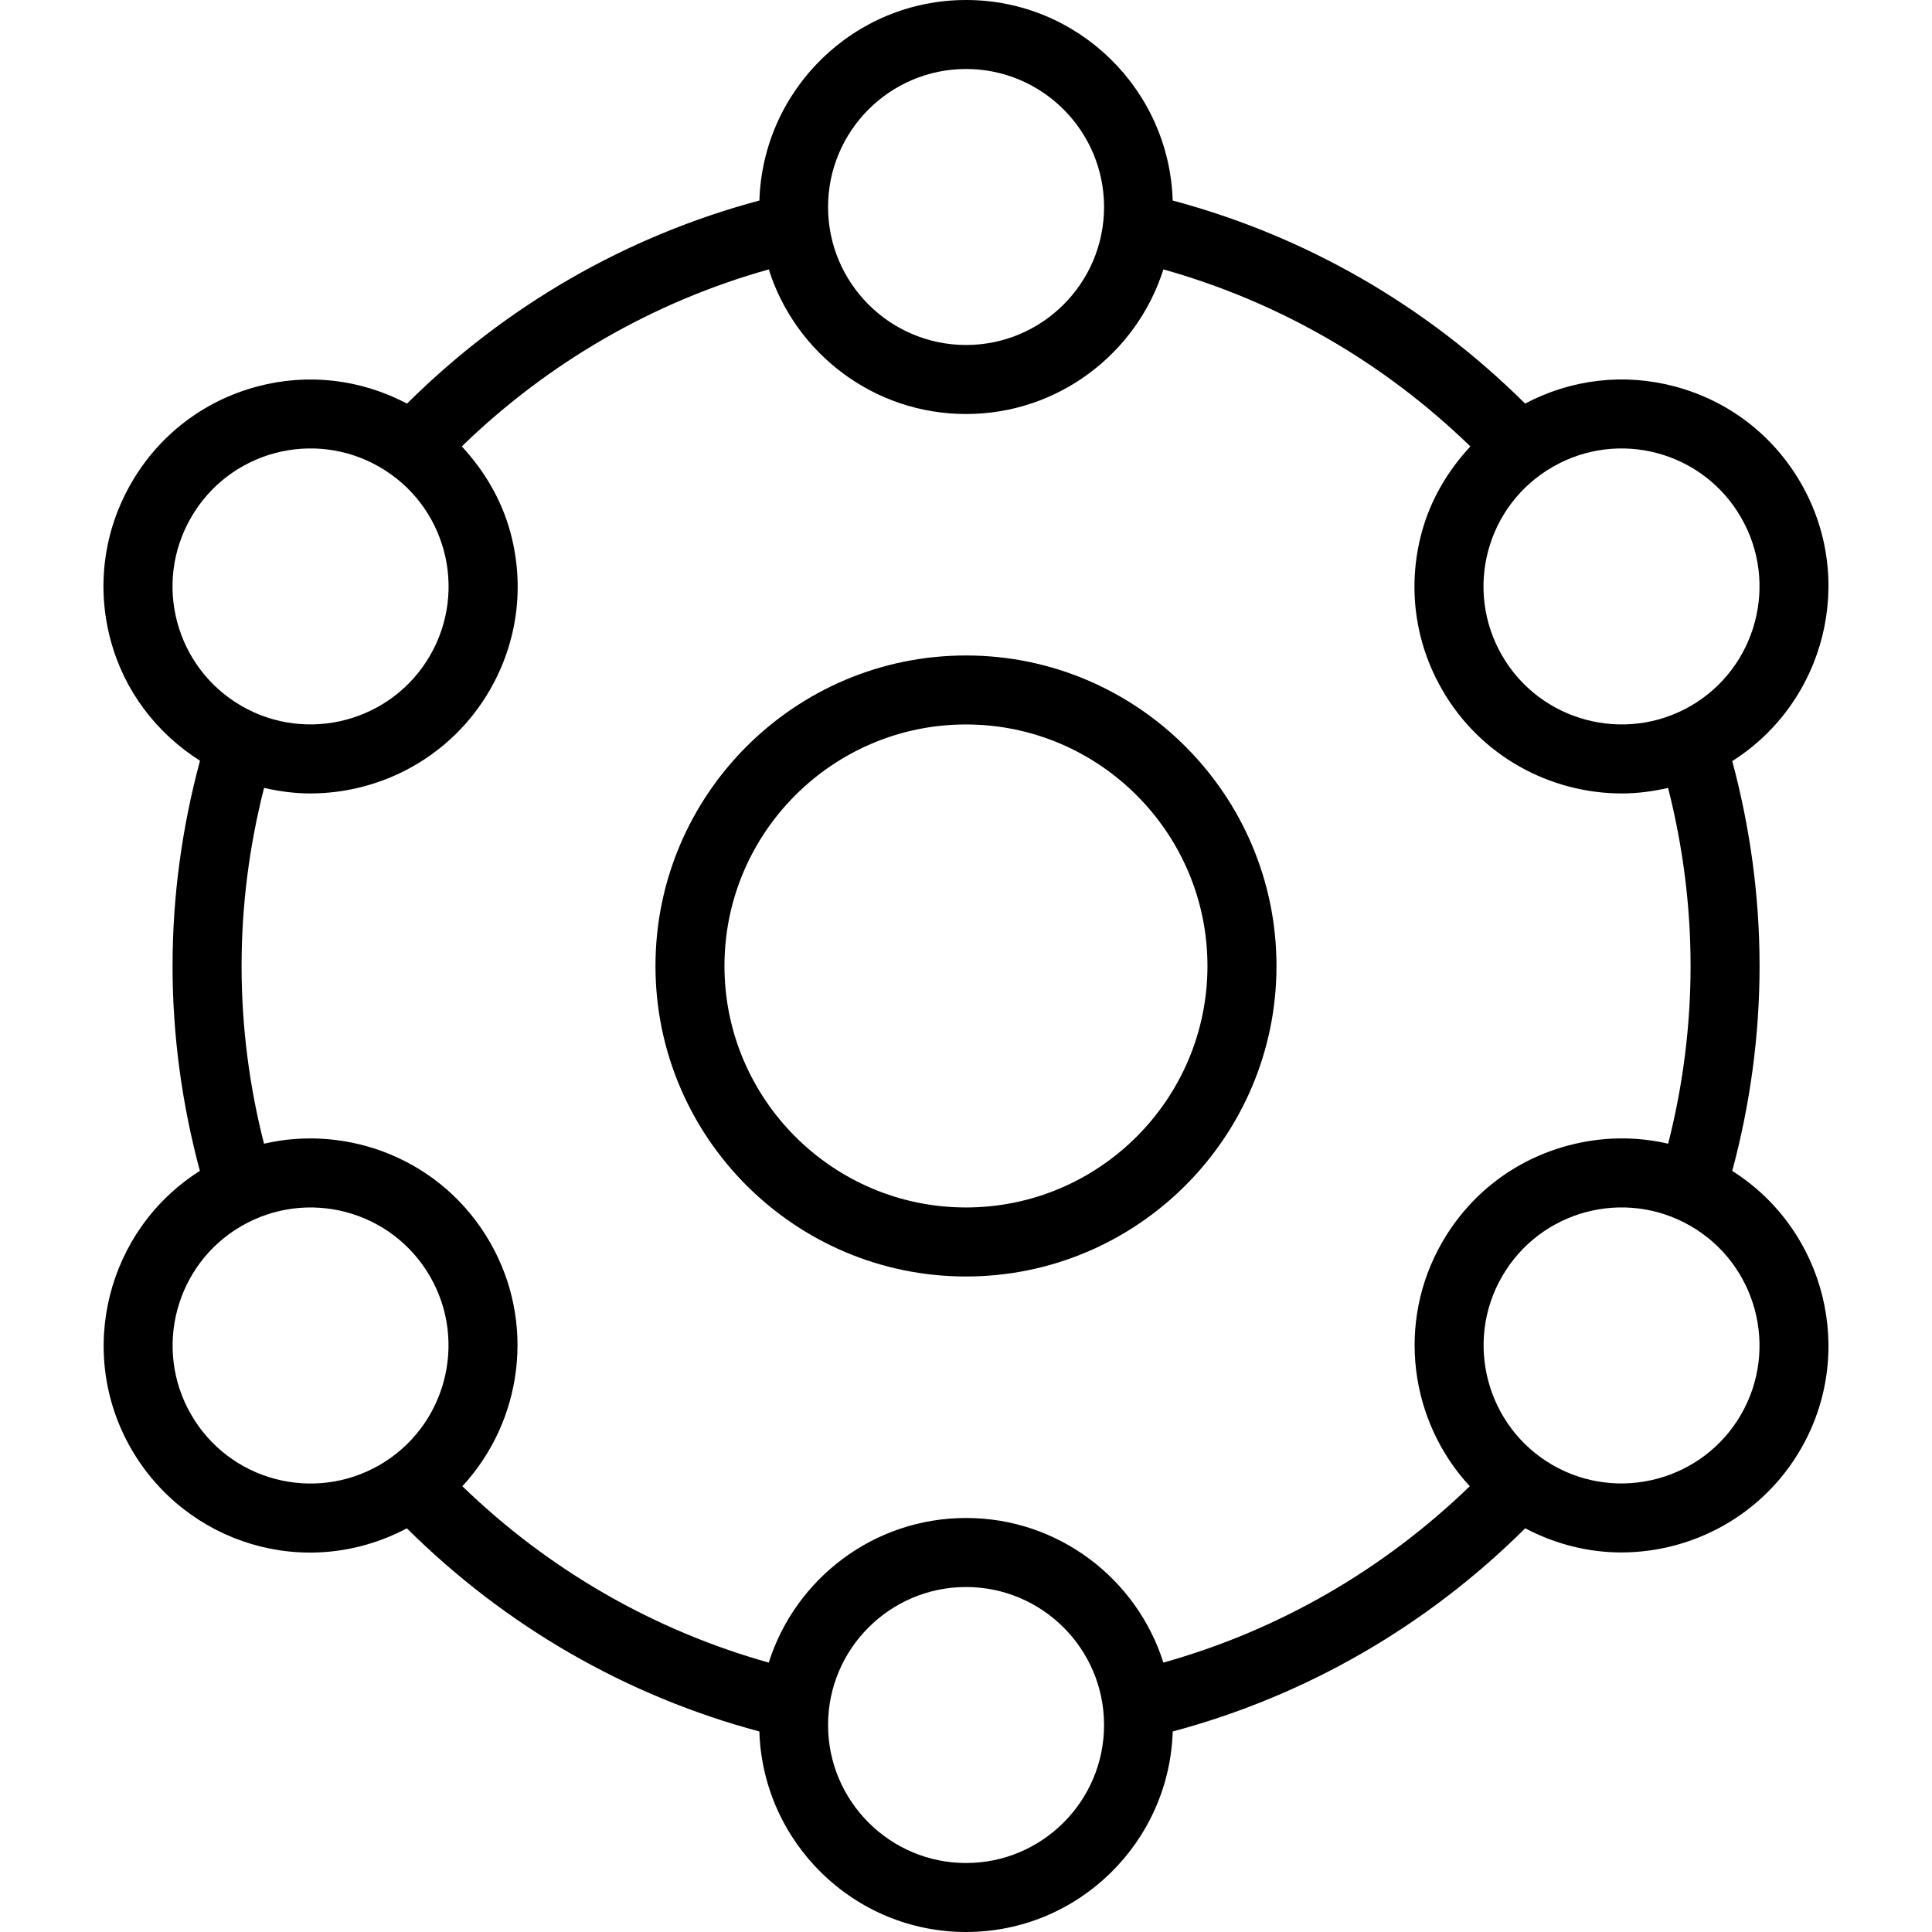
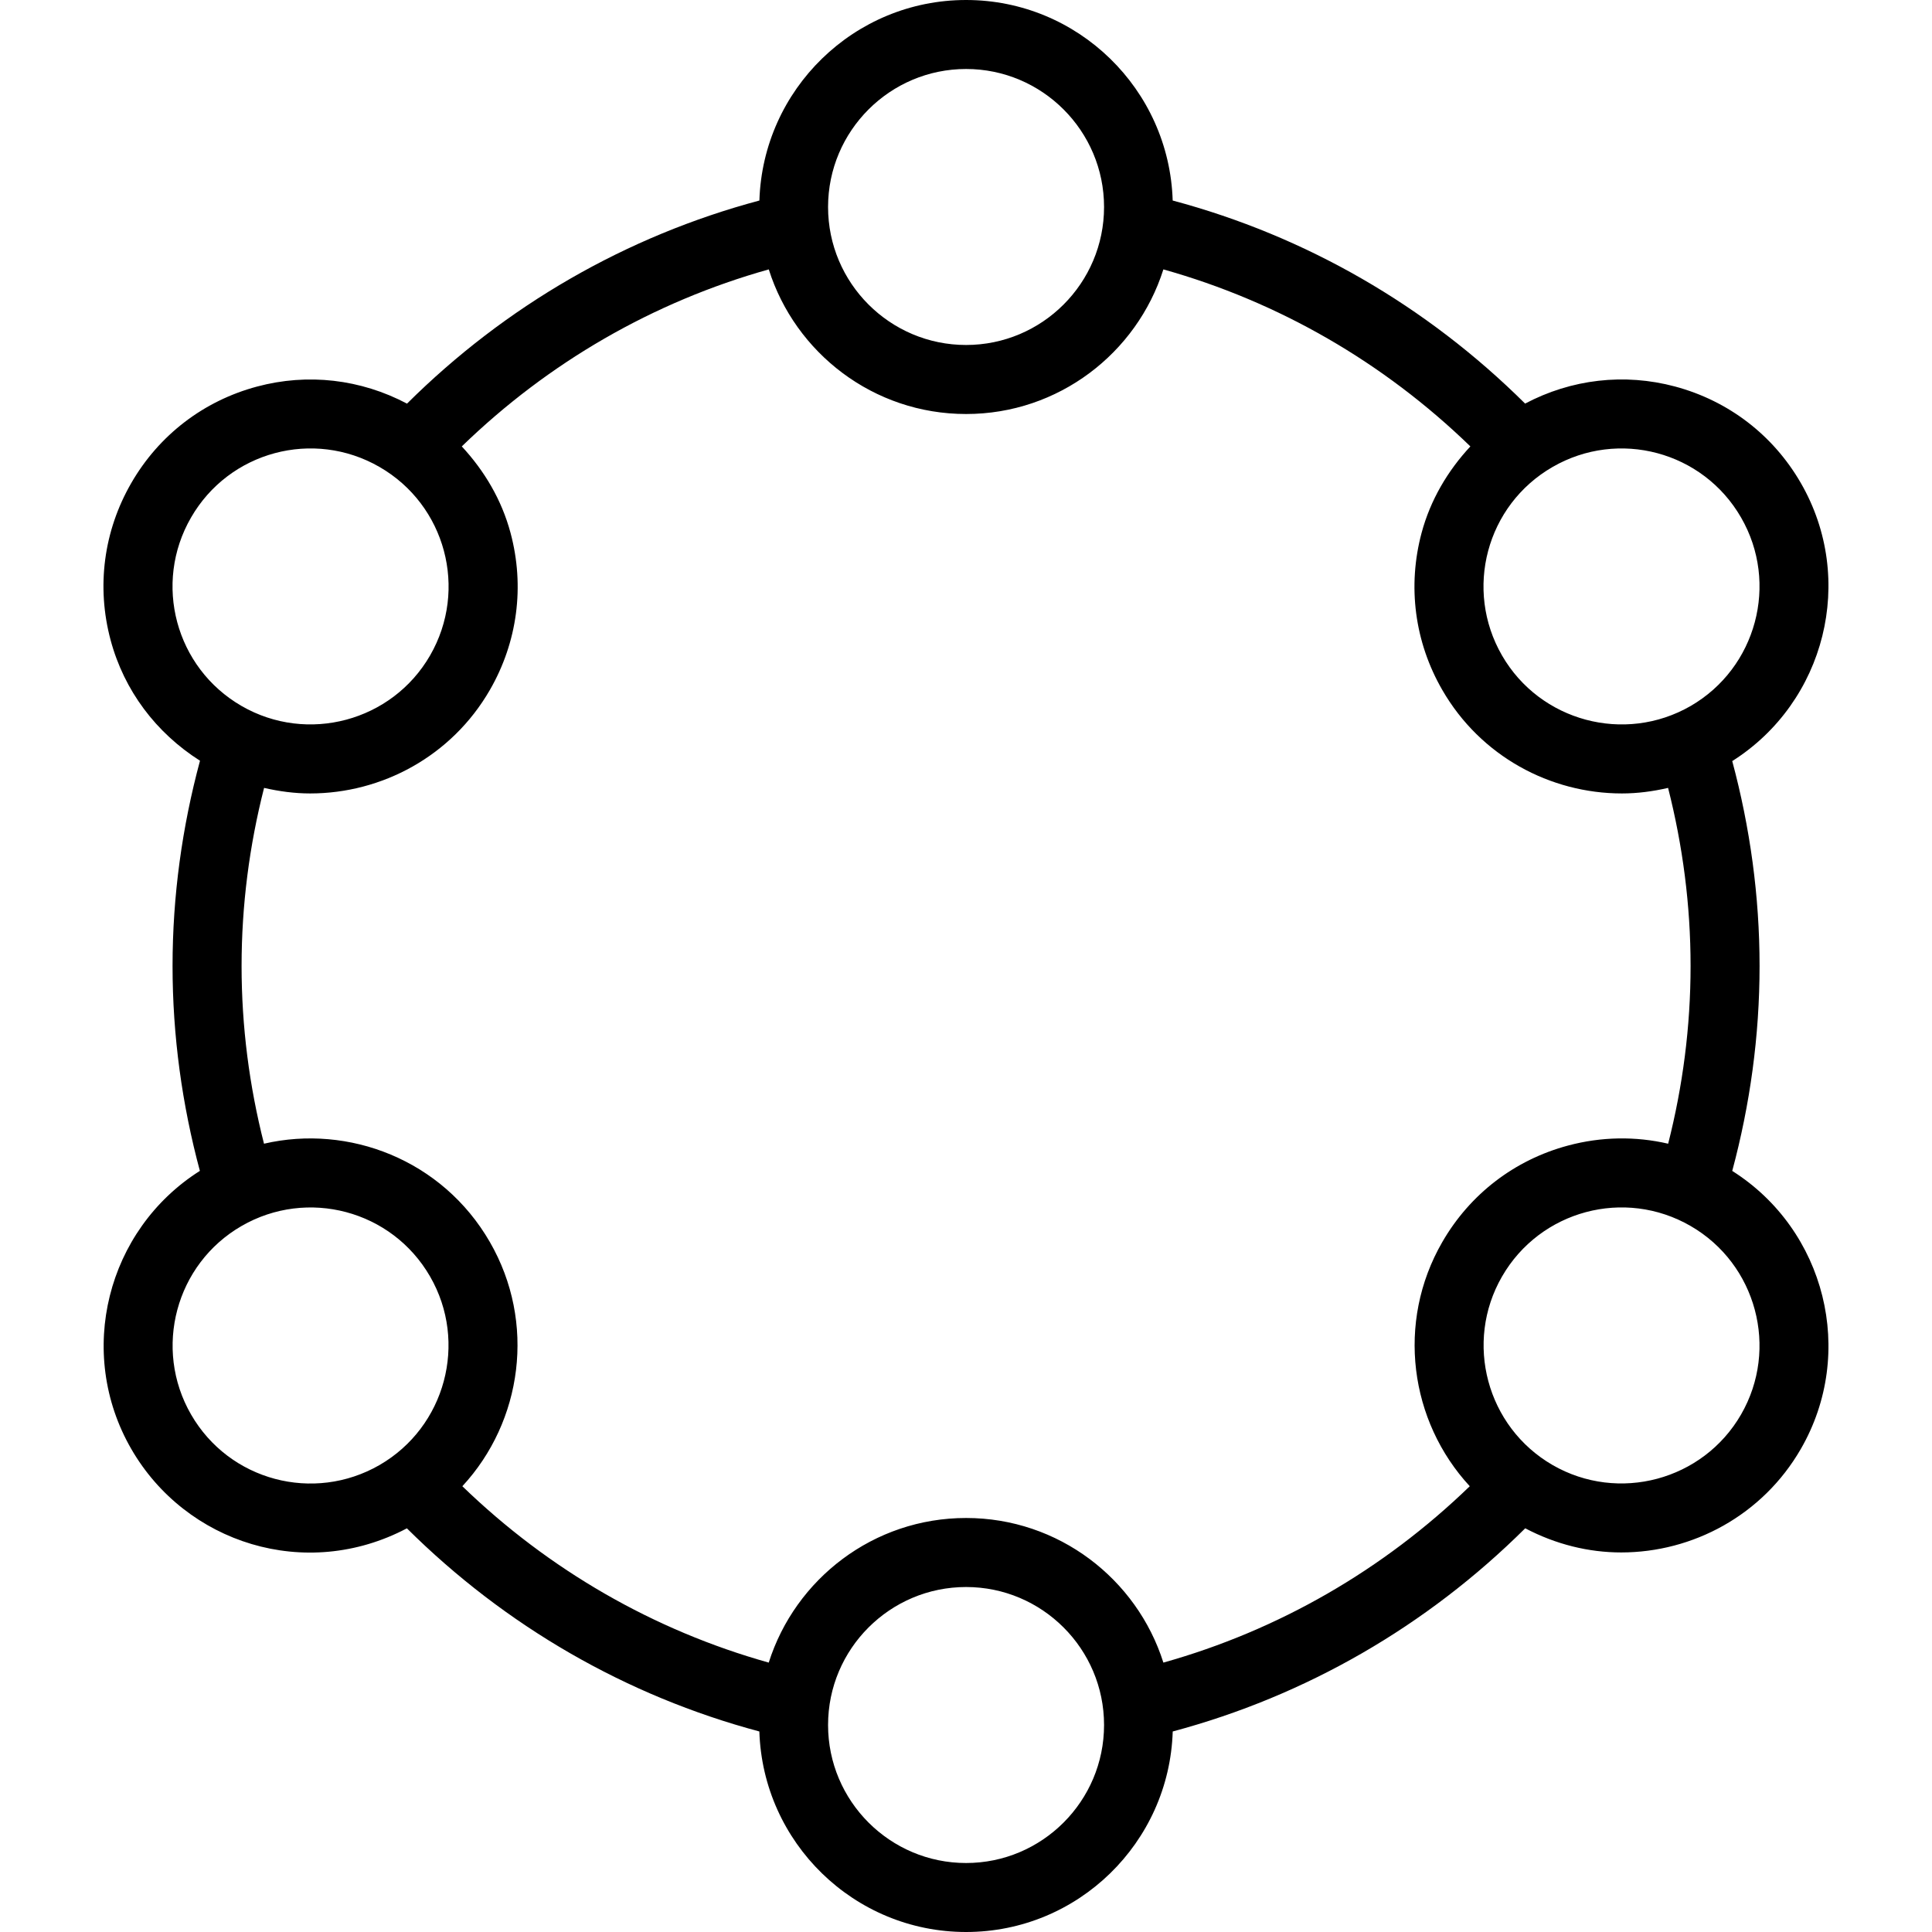
<svg xmlns="http://www.w3.org/2000/svg" width="48" height="48" viewBox="0 0 48 48" fill="none">
-   <path d="M23.999 16.285C19.745 16.285 16.285 19.746 16.285 23.999C16.285 28.253 19.745 31.714 23.999 31.714C28.253 31.714 31.714 28.253 31.714 23.999C31.714 19.746 28.253 16.285 23.999 16.285ZM23.999 29.999C20.692 29.999 17.999 27.308 17.999 23.999C17.999 20.691 20.692 17.999 23.999 17.999C27.307 17.999 29.999 20.691 29.999 23.999C29.999 27.308 27.307 29.999 23.999 29.999Z" fill="black" />
  <path d="M43.037 29.091C43.479 27.446 43.716 25.739 43.716 24C43.716 22.261 43.479 20.554 43.037 18.909C45.35 17.444 46.123 14.393 44.741 12C44.054 10.809 42.944 9.959 41.617 9.603C40.353 9.265 39.04 9.42 37.891 10.027C35.441 7.594 32.441 5.865 29.135 4.982C29.05 2.221 26.783 0 24.002 0C21.22 0 18.953 2.221 18.867 4.982C15.561 5.866 12.561 7.595 10.112 10.028C8.962 9.42 7.648 9.266 6.386 9.604C5.058 9.959 3.949 10.81 3.262 12C2.575 13.19 2.392 14.576 2.748 15.903C3.085 17.159 3.877 18.207 4.969 18.9C4.525 20.547 4.287 22.257 4.287 24C4.287 25.739 4.524 27.446 4.966 29.09C2.652 30.555 1.88 33.605 3.262 36C4.615 38.343 7.595 39.297 10.109 37.971C12.56 40.404 15.56 42.134 18.866 43.018C18.953 45.779 21.22 48 24.002 48C26.783 48 29.05 45.779 29.136 43.018C32.443 42.134 35.444 40.404 37.894 37.97C38.654 38.37 39.47 38.57 40.278 38.57C42.056 38.57 43.79 37.647 44.741 35.999C46.123 33.606 45.351 30.555 43.037 29.091ZM36.516 36.925C34.363 39.008 31.761 40.505 28.904 41.307C28.245 39.226 26.298 37.714 24.002 37.714C21.705 37.714 19.758 39.226 19.099 41.307C16.242 40.505 13.64 39.008 11.487 36.925C12.979 35.314 13.323 32.855 12.17 30.857C10.988 28.809 8.657 27.928 6.559 28.415C6.195 26.987 6.002 25.508 6.002 24C6.002 22.489 6.196 21.006 6.561 19.575C6.94 19.662 7.324 19.713 7.706 19.713C9.485 19.713 11.219 18.79 12.17 17.143C12.857 15.952 13.04 14.566 12.684 13.239C12.464 12.418 12.035 11.697 11.473 11.091C13.628 9 16.235 7.497 19.1 6.693C19.758 8.774 21.705 10.286 24.002 10.286C26.298 10.286 28.245 8.774 28.904 6.693C31.768 7.497 34.375 9 36.531 11.091C35.968 11.697 35.54 12.418 35.319 13.239C34.964 14.566 35.146 15.953 35.834 17.143C36.784 18.79 38.517 19.713 40.296 19.713C40.679 19.713 41.063 19.663 41.443 19.575C41.807 21.007 42.002 22.489 42.002 24C42.002 25.508 41.808 26.987 41.445 28.415C40.634 28.227 39.784 28.239 38.957 28.461C37.63 28.816 36.521 29.667 35.834 30.857C34.68 32.855 35.024 35.313 36.516 36.925ZM43.256 12.857C44.202 14.494 43.638 16.595 42.002 17.541C40.362 18.485 38.262 17.92 37.318 16.286C36.372 14.649 36.926 12.552 38.573 11.602C40.211 10.656 42.308 11.213 43.256 12.857ZM24.002 1.714C25.892 1.714 27.43 3.252 27.43 5.143C27.43 7.034 25.892 8.571 24.002 8.571C22.111 8.571 20.573 7.034 20.573 5.143C20.573 3.252 22.111 1.714 24.002 1.714ZM4.747 12.857C5.692 11.218 7.785 10.653 9.43 11.602C11.071 12.549 11.632 14.644 10.685 16.285C9.74 17.922 7.638 18.484 6.002 17.54C4.362 16.593 3.798 14.499 4.747 12.857ZM4.747 35.143C3.802 33.505 4.364 31.404 6.002 30.459C7.635 29.516 9.734 30.066 10.685 31.714C11.63 33.351 11.066 35.452 9.43 36.398C7.792 37.342 5.696 36.789 4.747 35.143ZM24.002 46.286C22.111 46.286 20.573 44.748 20.573 42.857C20.573 40.966 22.111 39.429 24.002 39.429C25.892 39.429 27.43 40.966 27.43 42.857C27.43 44.748 25.892 46.286 24.002 46.286ZM43.256 35.143C42.311 36.78 40.209 37.342 38.573 36.398C36.936 35.451 36.373 33.351 37.318 31.714C38.264 30.074 40.36 29.51 42.002 30.459C43.639 31.404 44.201 33.505 43.256 35.143Z" fill="black" />
</svg>